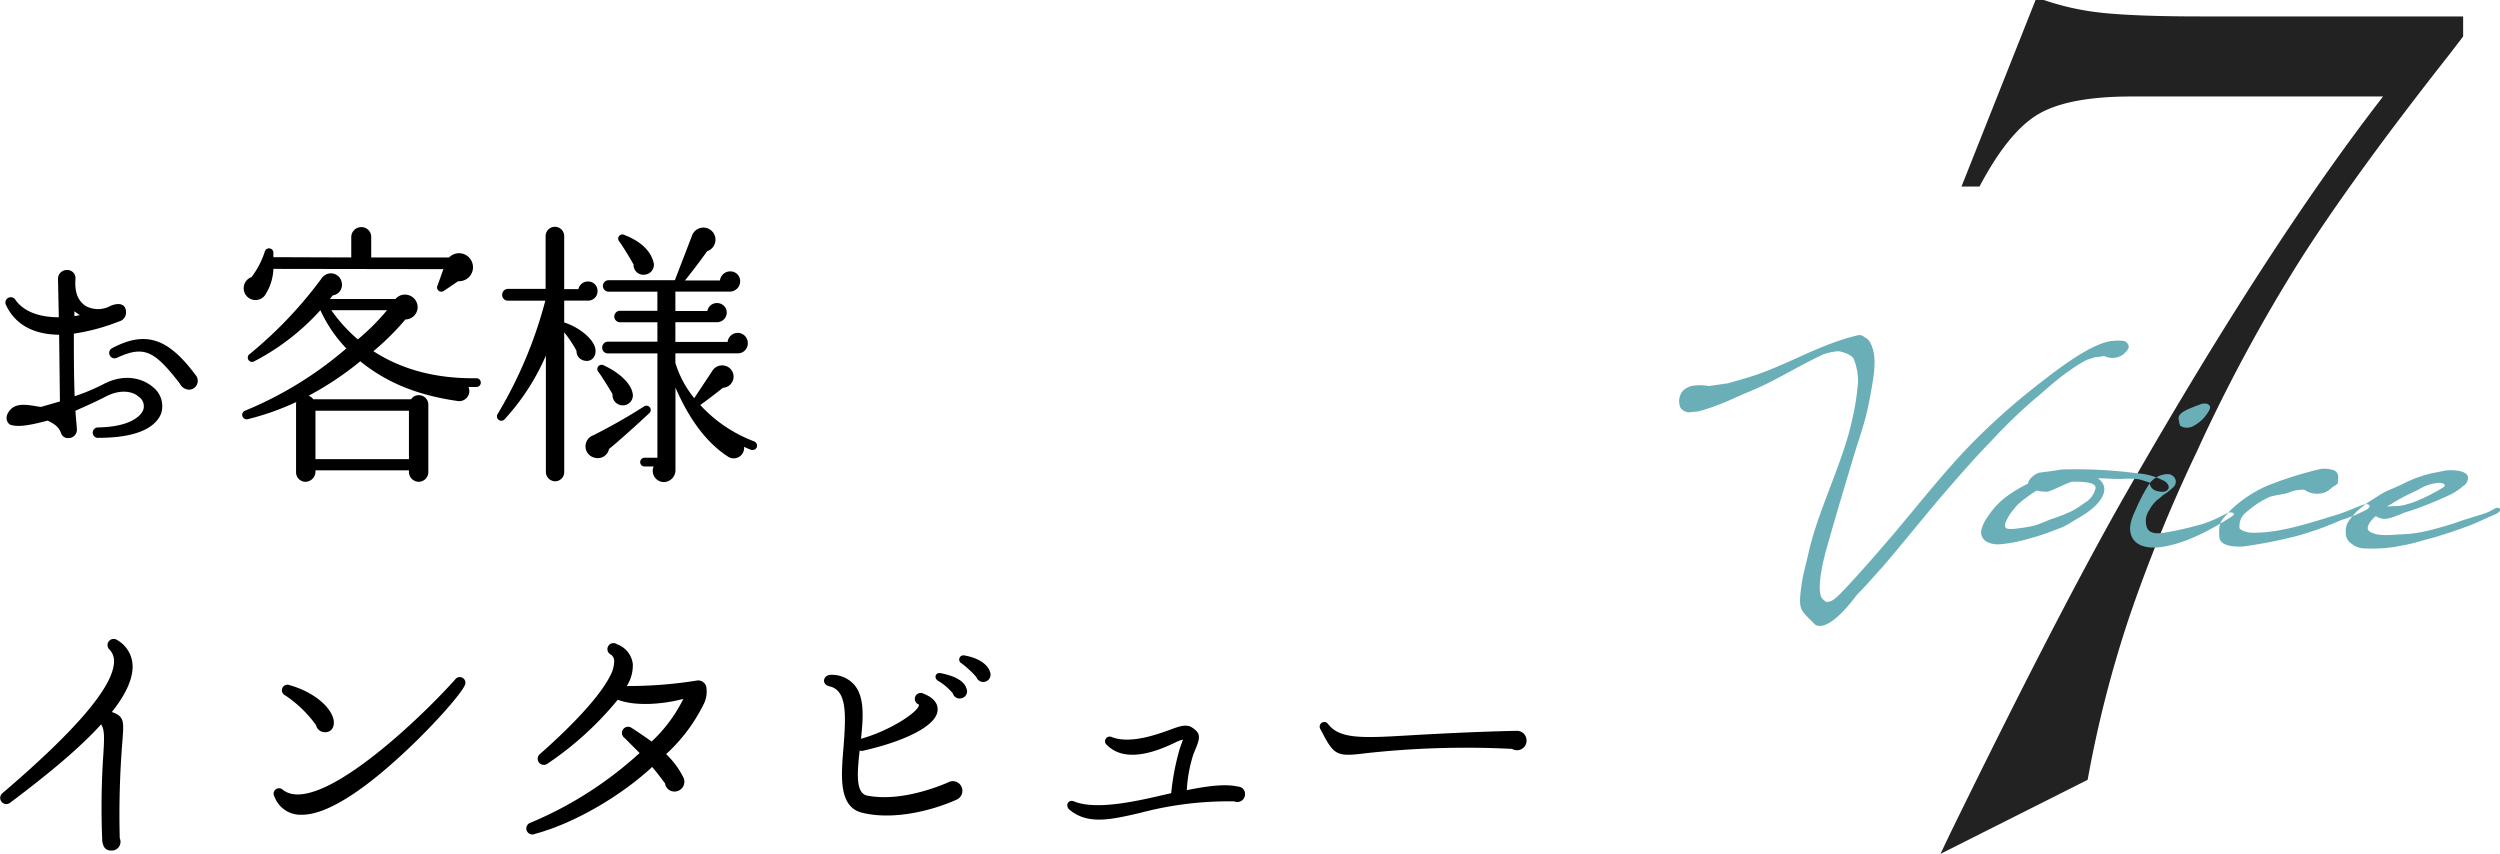
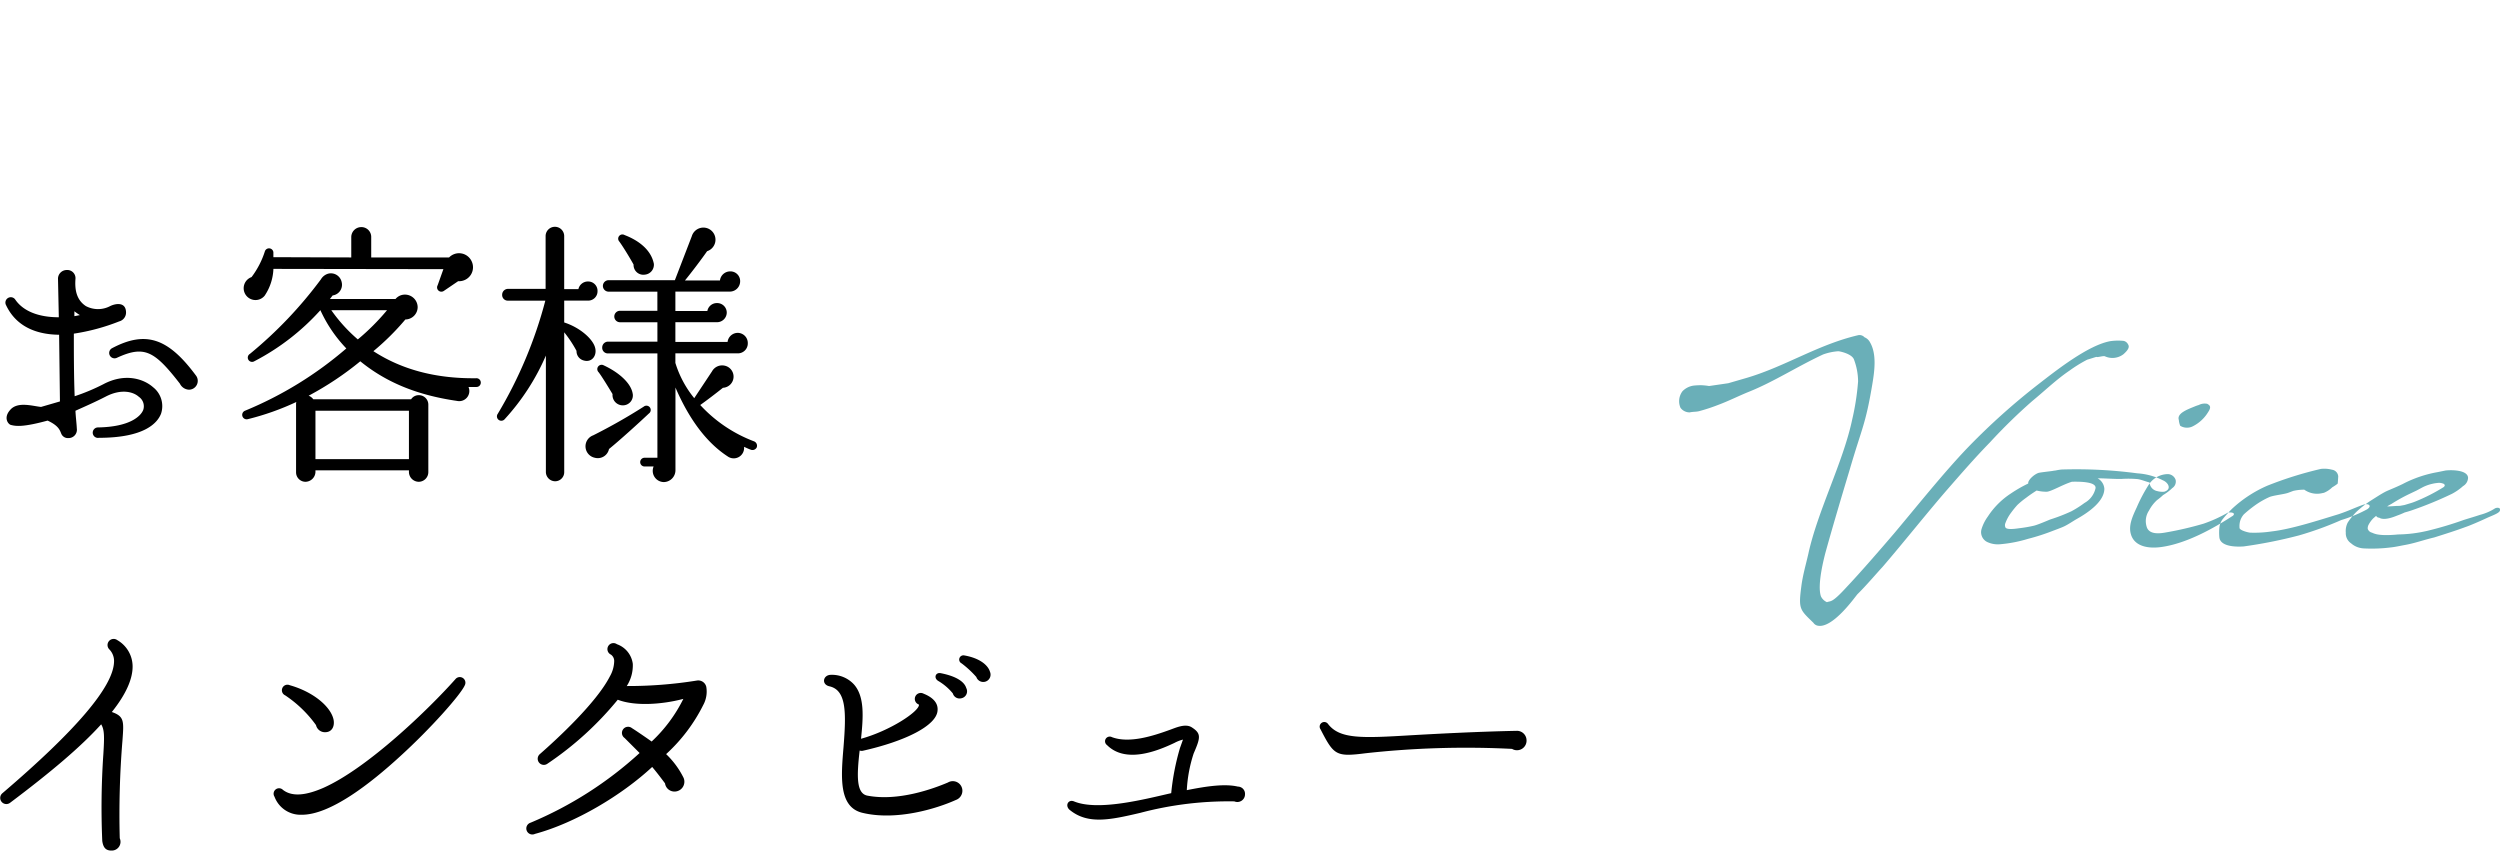
<svg xmlns="http://www.w3.org/2000/svg" id="title_voice7_pc" width="414.531" height="141.562" viewBox="0 0 414.531 141.562">
  <defs>
    <style>
      .cls-1 {
        fill: #222;
      }

      .cls-1, .cls-2, .cls-3 {
        fill-rule: evenodd;
      }

      .cls-3 {
        fill: #6aafb8;
      }
    </style>
  </defs>
-   <path id="_7" data-name="7" class="cls-1" d="M353.561,102.592a252.249,252.249,0,0,1,11.29-27.7,272.039,272.039,0,0,1,17.184-31.851q8.88-13.935,24.821-34.174l2.158-2.82V2.725h-43.5q-10.46,0-16.188-.581a43.923,43.923,0,0,1-11.04-2.571L325.835,30.927h2.988q4.813-9.121,9.8-12.027t15.44-2.9h41.673q-19.425,25.051-43.5,67.352-10.958,19.409-28.225,54.744l-1.66,3.484L346.754,129.3A192.425,192.425,0,0,1,353.561,102.592Z" transform="translate(-0.594)" />
  <path id="お客様_インタビュー" data-name="お客様 インタビュー" class="cls-2" d="M12.929,51.614a10.978,10.978,0,0,0,.906.634l-0.906.181V51.614ZM27.293,68.606a3.985,3.985,0,0,0-1.314-4.4c-1.586-1.4-4.667-2.4-8.247-.5a33.417,33.417,0,0,1-4.758,1.994c-0.136-3.444-.136-7.3-0.136-10.377A34.148,34.148,0,0,0,20.36,53.29a1.509,1.509,0,0,0,1.133-1.45c0-1.9-1.858-1.5-2.719-1.042a4.3,4.3,0,0,1-3.942-.045c-1.586-1.042-1.858-2.764-1.722-4.531a1.356,1.356,0,0,0-1.45-1.45,1.451,1.451,0,0,0-1.45,1.4l0.136,6.434c-3.262,0-5.845-.952-7.2-2.9a0.894,0.894,0,0,0-1.541.906c1.541,3.262,4.622,4.849,8.791,4.894l0.136,11.056L7.4,67.473c-1.4-.136-3.9-0.951-5.12.5-1.178,1.314-.317,2.4.136,2.492,0.861,0.227,2.084.362,6.072-.725,1.858,0.861,2.039,1.631,2.266,2.175a1.19,1.19,0,0,0,1.178.725,1.383,1.383,0,0,0,1.4-1.586c-0.045-.951-0.181-1.9-0.227-2.945,1.5-.68,3.172-1.4,5.03-2.356,2.537-1.314,4.531-.816,5.483.045a1.9,1.9,0,0,1,.725,2.175c-0.408,1.042-2.22,2.809-7.477,2.9a0.869,0.869,0,1,0,.136,1.722C24.62,72.593,26.7,70.1,27.293,68.606Zm5.755-6.389c-4.577-6.163-8.292-7.431-13.866-4.486A0.892,0.892,0,1,0,20,59.317c4.531-2.084,6.208-1.133,10.422,4.3a1.77,1.77,0,0,0,1.5,1A1.466,1.466,0,0,0,33.048,62.217ZM78.775,43.276a2.3,2.3,0,0,0-3.716-.589H62.146v-3.4a1.624,1.624,0,0,0-1.631-1.631,1.664,1.664,0,0,0-1.677,1.631v3.4l-12.914-.045V41.826a0.726,0.726,0,0,0-1.4-.181,14.206,14.206,0,0,1-2.22,4.3,1.959,1.959,0,1,0,2.175,3.081,8.515,8.515,0,0,0,1.45-4.441l28.184,0.045-0.952,2.673a0.711,0.711,0,0,0,1,.952l2.4-1.631A2.309,2.309,0,0,0,78.775,43.276ZM80.316,63.44a0.716,0.716,0,0,0-.725-0.725c-6.751.091-12.416-1.45-17.083-4.486a41.566,41.566,0,0,0,5.3-5.256,2.06,2.06,0,0,0,2.039-2.039,2.108,2.108,0,0,0-2.084-2.084,2.028,2.028,0,0,0-1.586.725H55.3l0.453-.589a1.782,1.782,0,0,0,1.5-2.175,1.825,1.825,0,0,0-2.175-1.45,2.048,2.048,0,0,0-1.269.951,69.427,69.427,0,0,1-11.781,12.37,0.711,0.711,0,0,0,.725,1.224,38.7,38.7,0,0,0,10.966-8.474,22.8,22.8,0,0,0,4.3,6.344A61.714,61.714,0,0,1,41.211,68.107a0.738,0.738,0,0,0,.453,1.4,43.411,43.411,0,0,0,8.066-2.855,1.255,1.255,0,0,0-.045.408V78.3a1.567,1.567,0,0,0,1.541,1.586A1.687,1.687,0,0,0,52.9,78.3V77.985H68.4V78.3a1.646,1.646,0,0,0,1.631,1.586A1.605,1.605,0,0,0,71.616,78.3V67.065a1.567,1.567,0,0,0-1.586-1.541,1.506,1.506,0,0,0-1.269.68H52.54a1.68,1.68,0,0,0-.77-0.589,52.032,52.032,0,0,0,8.564-5.709c4.124,3.353,9.153,5.573,16.041,6.57a1.677,1.677,0,0,0,1.9-2.311h1.314A0.716,0.716,0,0,0,80.316,63.44ZM64.774,51.432a37.693,37.693,0,0,1-4.848,4.849,26.267,26.267,0,0,1-4.4-4.849h9.244ZM52.9,68.107H68.4v8.02H52.9v-8.02Zm56.1-24.423c-0.5-2.4-2.719-3.9-4.848-4.712a0.7,0.7,0,0,0-.861,1.087c0.725,1,1.858,2.9,2.356,3.806a1.622,1.622,0,0,0,1.858,1.676A1.65,1.65,0,0,0,109.006,43.684Zm17.083,30.45a0.779,0.779,0,0,0-.453-0.952,23.255,23.255,0,0,1-8.927-6.027c1.088-.77,2.628-1.948,3.761-2.855a1.854,1.854,0,0,0,.272-3.67,1.917,1.917,0,0,0-2.084.951l-2.946,4.441a17.274,17.274,0,0,1-3.126-5.845V58.592h10.331a1.645,1.645,0,0,0,1.677-1.677,1.683,1.683,0,0,0-1.677-1.722,1.709,1.709,0,0,0-1.676,1.5h-8.655V53.426h6.887a1.615,1.615,0,0,0,1.632-1.586,1.587,1.587,0,0,0-1.632-1.586,1.6,1.6,0,0,0-1.586,1.314h-5.3V48.351h9.062a1.712,1.712,0,0,0,1.677-1.722A1.608,1.608,0,0,0,121.648,45a1.709,1.709,0,0,0-1.676,1.5h-5.8c1.178-1.45,2.719-3.489,3.67-4.848a2.006,2.006,0,1,0-2.537-2.492l-2.81,7.3h-10.92a0.952,0.952,0,1,0,0,1.9h8.02v3.172h-6.253a0.952,0.952,0,0,0,0,1.9H109.6v3.217h-8.2a0.968,0.968,0,0,0-.952,1,0.929,0.929,0,0,0,.952.952h8.2V75.9h-2.129a0.725,0.725,0,0,0,0,1.45h1.5a1.861,1.861,0,0,0,1.722,2.583,1.964,1.964,0,0,0,1.9-1.994V64.256c1.45,3.353,4.123,8.473,8.655,11.419a1.722,1.722,0,0,0,2.718-1.586c0.408,0.181.771,0.362,1.178,0.5A0.779,0.779,0,0,0,126.089,74.134Zm-20.572-8.791c-0.226-1.722-2.175-3.534-4.8-4.758a0.717,0.717,0,0,0-.861,1.133c0.5,0.634,1.767,2.719,2.311,3.625a1.707,1.707,0,0,0,1.9,1.858A1.647,1.647,0,0,0,105.517,65.343ZM99.672,48.261a1.549,1.549,0,0,0-1.586-1.586A1.609,1.609,0,0,0,96.5,47.943H94.144V39.107a1.541,1.541,0,0,0-3.081,0V47.9H84.809a0.968,0.968,0,0,0-.951,1,0.929,0.929,0,0,0,.951.952h6.208a72.108,72.108,0,0,1-7.884,18.759,0.726,0.726,0,0,0,1.133.906,37.656,37.656,0,0,0,6.842-10.558V78.3a1.548,1.548,0,0,0,1.541,1.5,1.509,1.509,0,0,0,1.5-1.5V55.1a19.64,19.64,0,0,1,2.039,3.081,1.592,1.592,0,0,0,1.178,1.586c1.359,0.408,2.266-.816,1.9-2.13-0.362-1.4-2.447-3.308-5.12-4.169V49.846h3.942A1.549,1.549,0,0,0,99.672,48.261Zm8.519,20.3a0.712,0.712,0,1,0-.861-1.133,94.108,94.108,0,0,1-8.383,4.758,1.938,1.938,0,0,0,.272,3.716,1.9,1.9,0,0,0,2.356-1.45C103.206,73.137,106.514,70.146,108.191,68.56ZM22.581,110.4a5.048,5.048,0,0,0-2.538-4.26,1.015,1.015,0,0,0-1.314,1.541,2.766,2.766,0,0,1,.77,2.13c-0.181,4.123-6.344,11.328-18.488,21.7A1.016,1.016,0,1,0,2.281,133.1c6.752-5.075,11.691-9.244,15.089-13,0.544,0.906.544,1.993,0.362,4.939a129.71,129.71,0,0,0-.181,14.409c0.136,0.906.453,1.586,1.5,1.586a1.452,1.452,0,0,0,1.4-2.039,150.523,150.523,0,0,1,.453-16.267c0.227-3.127.317-3.943-1.767-4.668C21.493,115.115,22.626,112.532,22.581,110.4Zm33.312,8.881c-0.5-2.175-3.4-4.577-7.25-5.664a0.922,0.922,0,0,0-.77,1.676,19.817,19.817,0,0,1,5.12,4.939,1.513,1.513,0,0,0,1.5,1.179C55.711,121.414,56.119,120.326,55.893,119.284Zm21.75-5.619a0.933,0.933,0,0,0-1.541-1.042c-4.35,4.894-14.545,14.772-21.931,18.034-2.719,1.178-5.075,1.541-6.661.317a0.905,0.905,0,0,0-1.4,1.133,4.6,4.6,0,0,0,4.486,2.991c4.758,0.045,11.464-5.211,16.358-9.7C72.024,120.779,76.918,115.251,77.643,113.665Zm40.063,0.227a1.37,1.37,0,0,0-1.586-1.042,71.807,71.807,0,0,1-11.6.906,6.35,6.35,0,0,0,1-3.671,3.987,3.987,0,0,0-2.628-3.262,1,1,0,1,0-1,1.722,1.29,1.29,0,0,1,.544,1.087,5.334,5.334,0,0,1-.725,2.538c-2.22,4.35-8.745,10.376-11.6,12.869a1.016,1.016,0,0,0,1.269,1.586,53.755,53.755,0,0,0,11.645-10.6c2.809,1.088,7.25.816,10.875-.136a24.578,24.578,0,0,1-5.256,7.069c-0.816-.589-2.538-1.767-3.263-2.22a1.02,1.02,0,1,0-1.223,1.631l2.492,2.492a62.574,62.574,0,0,1-18.08,11.555,1,1,0,1,0,.725,1.858c6.706-1.813,14.364-6.389,19.439-11.1,0.771,0.907,1.45,1.813,2.13,2.719a1.574,1.574,0,0,0,1.586,1.359,1.631,1.631,0,0,0,1.495-2.265,14.021,14.021,0,0,0-2.9-3.942,27.865,27.865,0,0,0,6.163-8.157A4.653,4.653,0,0,0,117.706,113.892Zm42.465,17.218a1.591,1.591,0,0,0-2.4-1.359c-2.357,1-8.2,3.172-13.367,2.175-1.813-.362-1.768-3.172-1.269-7.476a0.984,0.984,0,0,0,.5.045c7.069-1.586,12.235-4.169,12.416-6.661,0.09-.861-0.272-1.994-2.311-2.809a0.984,0.984,0,1,0-.861,1.767,0.141,0.141,0,0,0,.091.045v0.045c0,1.088-4.713,4.26-9.607,5.619,0.363-3.534.635-6.978-1.178-9.017a4.954,4.954,0,0,0-3.806-1.586c-1.314,0-1.631,1.586-.272,1.9,2.855,0.634,2.81,4.35,2.356,10.059-0.407,4.894-.861,9.969,3.127,10.921,5.619,1.359,12.28-.68,15.5-2.13A1.626,1.626,0,0,0,160.171,131.11Zm0.635-17.037c-0.318-1.042-1.677-1.948-4.214-2.447-0.861-.181-1.224.77-0.454,1.269a9.067,9.067,0,0,1,2.447,2.084,1.155,1.155,0,0,0,1.36.816A1.175,1.175,0,0,0,160.806,114.073Zm3.942-2.673c-0.317-1.088-1.677-2.266-4.26-2.719a0.7,0.7,0,0,0-.453,1.314,16.448,16.448,0,0,1,2.447,2.265A1.212,1.212,0,1,0,164.748,111.4Zm42.284,20.3a1.193,1.193,0,0,0-1.178-1.268c-2.13-.5-5.075-0.091-8.474.589a23.375,23.375,0,0,1,1.133-6.072c1.133-2.628,1.314-3.308-.317-4.35-1.088-.68-2.674.091-3.716,0.453-2.628.952-6.615,2.266-9.515,1.178a0.775,0.775,0,0,0-.816,1.314c3.126,3.127,8.428.952,11.192-.362a5.986,5.986,0,0,1,1.405-.544l-0.5,1.405a39.734,39.734,0,0,0-1.45,7.476c-4.214.952-12.1,3.036-16.131,1.36-0.906-.363-1.5.634-0.77,1.359,3.036,2.537,6.751,1.722,11.781.544a57.137,57.137,0,0,1,15.588-1.9A1.269,1.269,0,0,0,207.032,131.7Zm46.679-9.017a1.588,1.588,0,0,0-1.586-1.5c-6.752.136-13.367,0.5-17.4,0.725-8.337.5-12.008,0.68-13.956-1.9a0.762,0.762,0,0,0-1.224.906c2.221,4.3,2.538,4.622,7.477,3.988a151.7,151.7,0,0,1,24.287-.725A1.591,1.591,0,0,0,253.711,122.682Z" transform="translate(-0.594)" />
  <path id="Voice" class="cls-3" d="M282.686,63.874a11.693,11.693,0,0,0-1.292.066,3.2,3.2,0,0,0-1.822.928,2.745,2.745,0,0,0-.331,2.749,1.868,1.868,0,0,0,1.524.762c0.629-.133.993-0.066,1.557-0.2a30.421,30.421,0,0,0,3.213-1.06c1.623-.6,3.478-1.524,5.034-2.153,4.075-1.623,8.05-4.207,12.323-6.194a9.318,9.318,0,0,1,2.484-.53c0.132-.033,2.352.4,2.65,1.424a10.393,10.393,0,0,1,.662,3.577,42.065,42.065,0,0,1-.993,6.393c-1.491,7.022-5.731,15.138-7.255,22.193-0.4,1.755-.927,3.544-1.159,5.366-0.5,3.809-.265,3.875,1.988,6.061a1.129,1.129,0,0,0,.629.464c2.517,0.7,6.393-4.9,6.691-5.2,1.391-1.358,3.246-3.544,4.141-4.5,3.345-3.876,7.519-9.142,10.9-13.018,2.253-2.584,4.5-5.167,6.923-7.652a91.54,91.54,0,0,1,7.023-6.857c2.02-1.656,4.008-3.577,6.161-5.035a22.755,22.755,0,0,1,2.948-1.822c0.033,0,1.49-.464,1.524-0.464,0.132,0.133,1.093-.2,1.391-0.1a3,3,0,0,0,3.08-.331c0.828-.729,1.06-1.226.762-1.656a1.063,1.063,0,0,0-.729-0.563,9.16,9.16,0,0,0-2.119.033c-3.677.6-9.143,4.936-11.925,7.089a110.528,110.528,0,0,0-11.792,10.567c-3.975,4.141-8.513,9.838-12.223,14.243-2.153,2.517-5.532,6.426-7.884,8.91-2.484,2.716-2.584,2.219-3.246,2.484a2.011,2.011,0,0,1-.994-0.961c-0.662-1.921.53-6.393,0.729-7.188,1.226-4.439,2.749-9.54,4.074-13.945,1.988-6.824,2.584-7.287,3.71-14.012,0.365-2.186.762-5-.364-6.956a1.8,1.8,0,0,0-.928-0.861,1.13,1.13,0,0,0-.96-0.364c-6.658,1.524-12.157,5.2-18.55,7.089l-3.08.894-3.18.464A10.2,10.2,0,0,0,282.686,63.874ZM330.21,85.636a7.047,7.047,0,0,0-1.06,2.12,1.812,1.812,0,0,0,.96,2.12,4.132,4.132,0,0,0,2.153.364,22.256,22.256,0,0,0,4.605-.894,34.75,34.75,0,0,0,4.107-1.325c0.53-.2,1.358-0.5,1.855-0.729,0.762-.364,1.457-0.861,2.153-1.259,1.954-1.093,4.538-2.915,4.538-5A2.146,2.146,0,0,0,348.4,79.31c1.358,0,2.716.132,4.008,0.1a17.581,17.581,0,0,1,2.65.033c0.629,0.1,1.225.364,1.855,0.53a0.121,0.121,0,0,1,.1.033A1.567,1.567,0,0,0,358.3,81.43a3.085,3.085,0,0,0,1.159.1c1.292-.4.663-1.524-0.232-1.888a10.858,10.858,0,0,0-4.24-1.159,76.56,76.56,0,0,0-12.62-.629c-0.2.033-.53,0.066-0.96,0.166a3.088,3.088,0,0,0-.464.066c-0.4.066-2.021,0.232-2.352,0.331-0.762.265-1.789,1.226-1.689,1.755a22.392,22.392,0,0,0-2.882,1.656A13.024,13.024,0,0,0,330.21,85.636Zm17.854-4.7a3.7,3.7,0,0,1-1.822,2.451,17.6,17.6,0,0,1-2.187,1.391,29.241,29.241,0,0,1-3.511,1.358c-0.331.133-1.921,0.828-2.683,1.027a22.225,22.225,0,0,1-2.517.431c-1.093.166-2.021,0.2-2.219-.132a0.882,0.882,0,0,1-.034-0.663,6.833,6.833,0,0,1,.994-1.822,14,14,0,0,1,1.027-1.259,13.389,13.389,0,0,1,1.457-1.192c0.6-.464,1.16-0.828,1.723-1.192a6.532,6.532,0,0,0,1.722.2c0.828-.1,2.617-1.192,4.141-1.656C345.844,79.84,348.163,79.939,348.064,80.933Zm5.891,7.751c0.663,2.02,3.048,2.285,4.969,2.02,4.173-.563,8.678-3.081,11.924-5.2,0.464-.431-0.2-0.629-0.861-0.5a23.142,23.142,0,0,1-4.008,1.822,55.474,55.474,0,0,1-6.26,1.457c-1.093.2-2.882,0.4-3.213-1.06a3.127,3.127,0,0,1,.43-2.584,6.152,6.152,0,0,1,1.325-1.722,9.324,9.324,0,0,0,.994-0.828,8.022,8.022,0,0,0,1.524-1.159,1.287,1.287,0,0,0,.563-1.358,1.393,1.393,0,0,0-1.325-.961,3.837,3.837,0,0,0-3.048,1.623,26.107,26.107,0,0,0-2.086,3.909C354.088,85.835,353.491,87.259,353.955,88.684Zm11.229-21.531a5.533,5.533,0,0,0-.662.232c-1.292.53-3.015,1.159-2.65,2.252a3.12,3.12,0,0,0,.232.961,2.134,2.134,0,0,0,1.987.132,6.251,6.251,0,0,0,2.65-2.418c0.6-.894.232-1.126-0.166-1.358A2.128,2.128,0,0,0,365.184,67.153Zm20.7,14.575a4.23,4.23,0,0,0,1.424-.927,8.4,8.4,0,0,0,.894-0.6l0.033-.232,0.067-.961a1.2,1.2,0,0,0-1.027-1.126,4.977,4.977,0,0,0-1.855-.132,61.368,61.368,0,0,0-8.877,2.782,20.662,20.662,0,0,0-5.863,3.842,21.819,21.819,0,0,0-1.524,1.689,2.755,2.755,0,0,0-.563,1.424,8.756,8.756,0,0,0,0,1.623c0.2,1.656,3.147,1.557,4.041,1.491a78.255,78.255,0,0,0,9.142-1.822,55.246,55.246,0,0,0,7.023-2.55,22.792,22.792,0,0,0,4.306-1.789c0.894-.6.165-1.06-0.729-0.729-1.789.662-2.186,0.927-4.041,1.557-3.379,1.027-7.851,2.484-11.1,2.849a19.139,19.139,0,0,1-3.577.2c-0.5-.066-1.789-0.431-1.723-0.828a3.26,3.26,0,0,1,.1-1.093,2.952,2.952,0,0,1,.629-1.126,21.569,21.569,0,0,1,1.756-1.424,13.921,13.921,0,0,1,2.451-1.424c0.695-.3,2.517-0.464,3.18-0.729l0.8-.3a8.19,8.19,0,0,1,1.822-.2,3.659,3.659,0,0,0,3.014.563,1.425,1.425,0,0,0,.165-0.033h0.034ZM398.036,85.5a13.337,13.337,0,0,0,1.292-.53c0.629-.166,1.126-0.331,1.491-0.464a61.194,61.194,0,0,0,6.326-2.617A8.94,8.94,0,0,0,409,80.6a1.642,1.642,0,0,0,.828-1.424c-0.132-1.325-2.981-1.259-3.743-1.159l-1.292.265a19.9,19.9,0,0,0-5.829,1.987c-1.59.762-2.418,1.027-3.015,1.358-0.662.364-1.06,0.629-2.318,1.424a17.089,17.089,0,0,0-2.352,1.855,11.362,11.362,0,0,0-1.391,1.722,3.06,3.06,0,0,0-.332,1.689,2.005,2.005,0,0,0,.9,1.789,3.237,3.237,0,0,0,.828.53,3.528,3.528,0,0,0,1.292.3,25.431,25.431,0,0,0,4.438-.166c0.7-.066,1.756-0.3,2.319-0.4,1.689-.3,2.981-0.8,4.9-1.259,1.888-.6,3.478-1.093,5.168-1.722,0.629-.2,2.252-0.894,3.677-1.557,0.894-.4,1.855-0.729,2.02-1.126,0.232-.629-0.6-0.6-0.927-0.331a8.771,8.771,0,0,1-2.352.994c-0.994.331-1.822,0.563-2.749,0.861a57.978,57.978,0,0,1-6,1.789,22.42,22.42,0,0,1-4.836.6c-3.081.3-3.909-.1-4.339-0.3a0.962,0.962,0,0,1-.7-0.629,1.241,1.241,0,0,1,.166-0.729,4.552,4.552,0,0,1,.762-1.027l0.463-.4a0.551,0.551,0,0,0,.5.3C395.85,86.332,397.307,85.8,398.036,85.5Zm-0.894-1.954a28.263,28.263,0,0,1,2.848-1.59l1.259-.6c0.331-.166.861-0.464,1.126-0.6a7.2,7.2,0,0,1,2.65-.7,2.2,2.2,0,0,1,.762.166c0.033,0.033.4,0.232-.033,0.563a29.942,29.942,0,0,1-4.538,2.319,9.274,9.274,0,0,1-1.159.4l-0.762.232-0.729.133c-0.3.033-.331,0-0.729,0.033-0.53.033-1.026,0.066-1.291,0.066h-0.133A8.388,8.388,0,0,1,397.142,83.549Z" transform="translate(-0.594)" />
</svg>